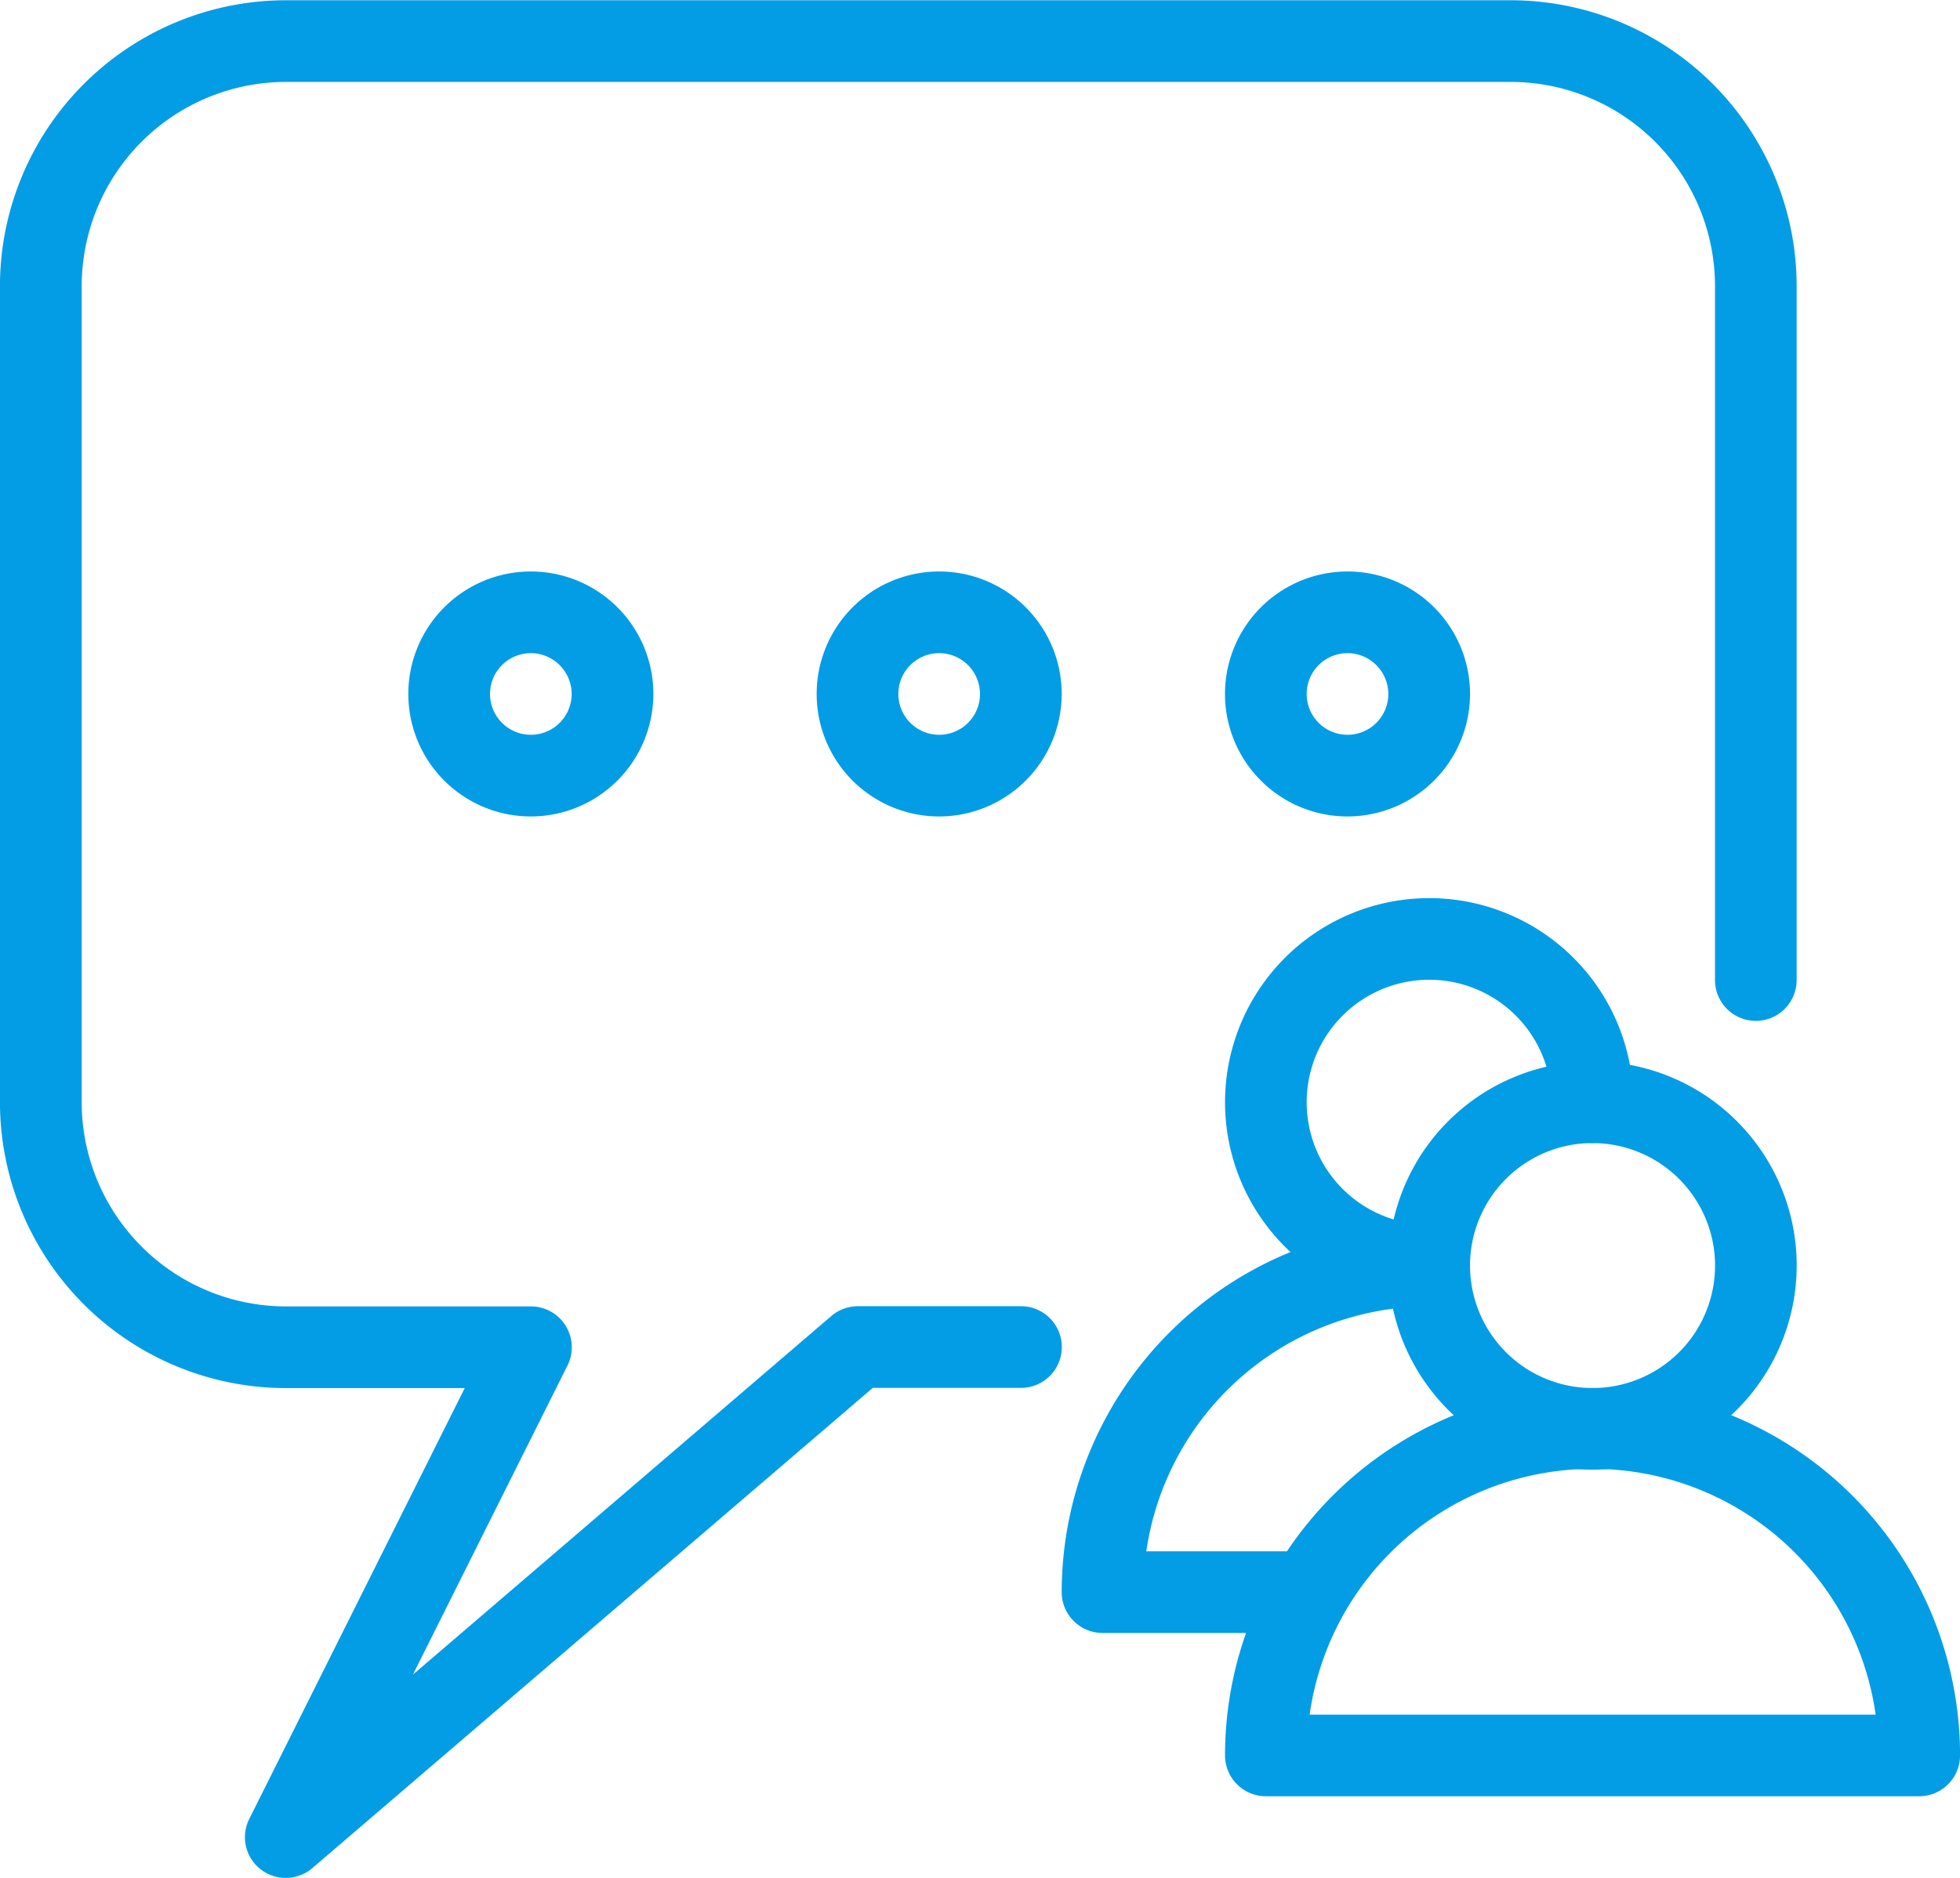
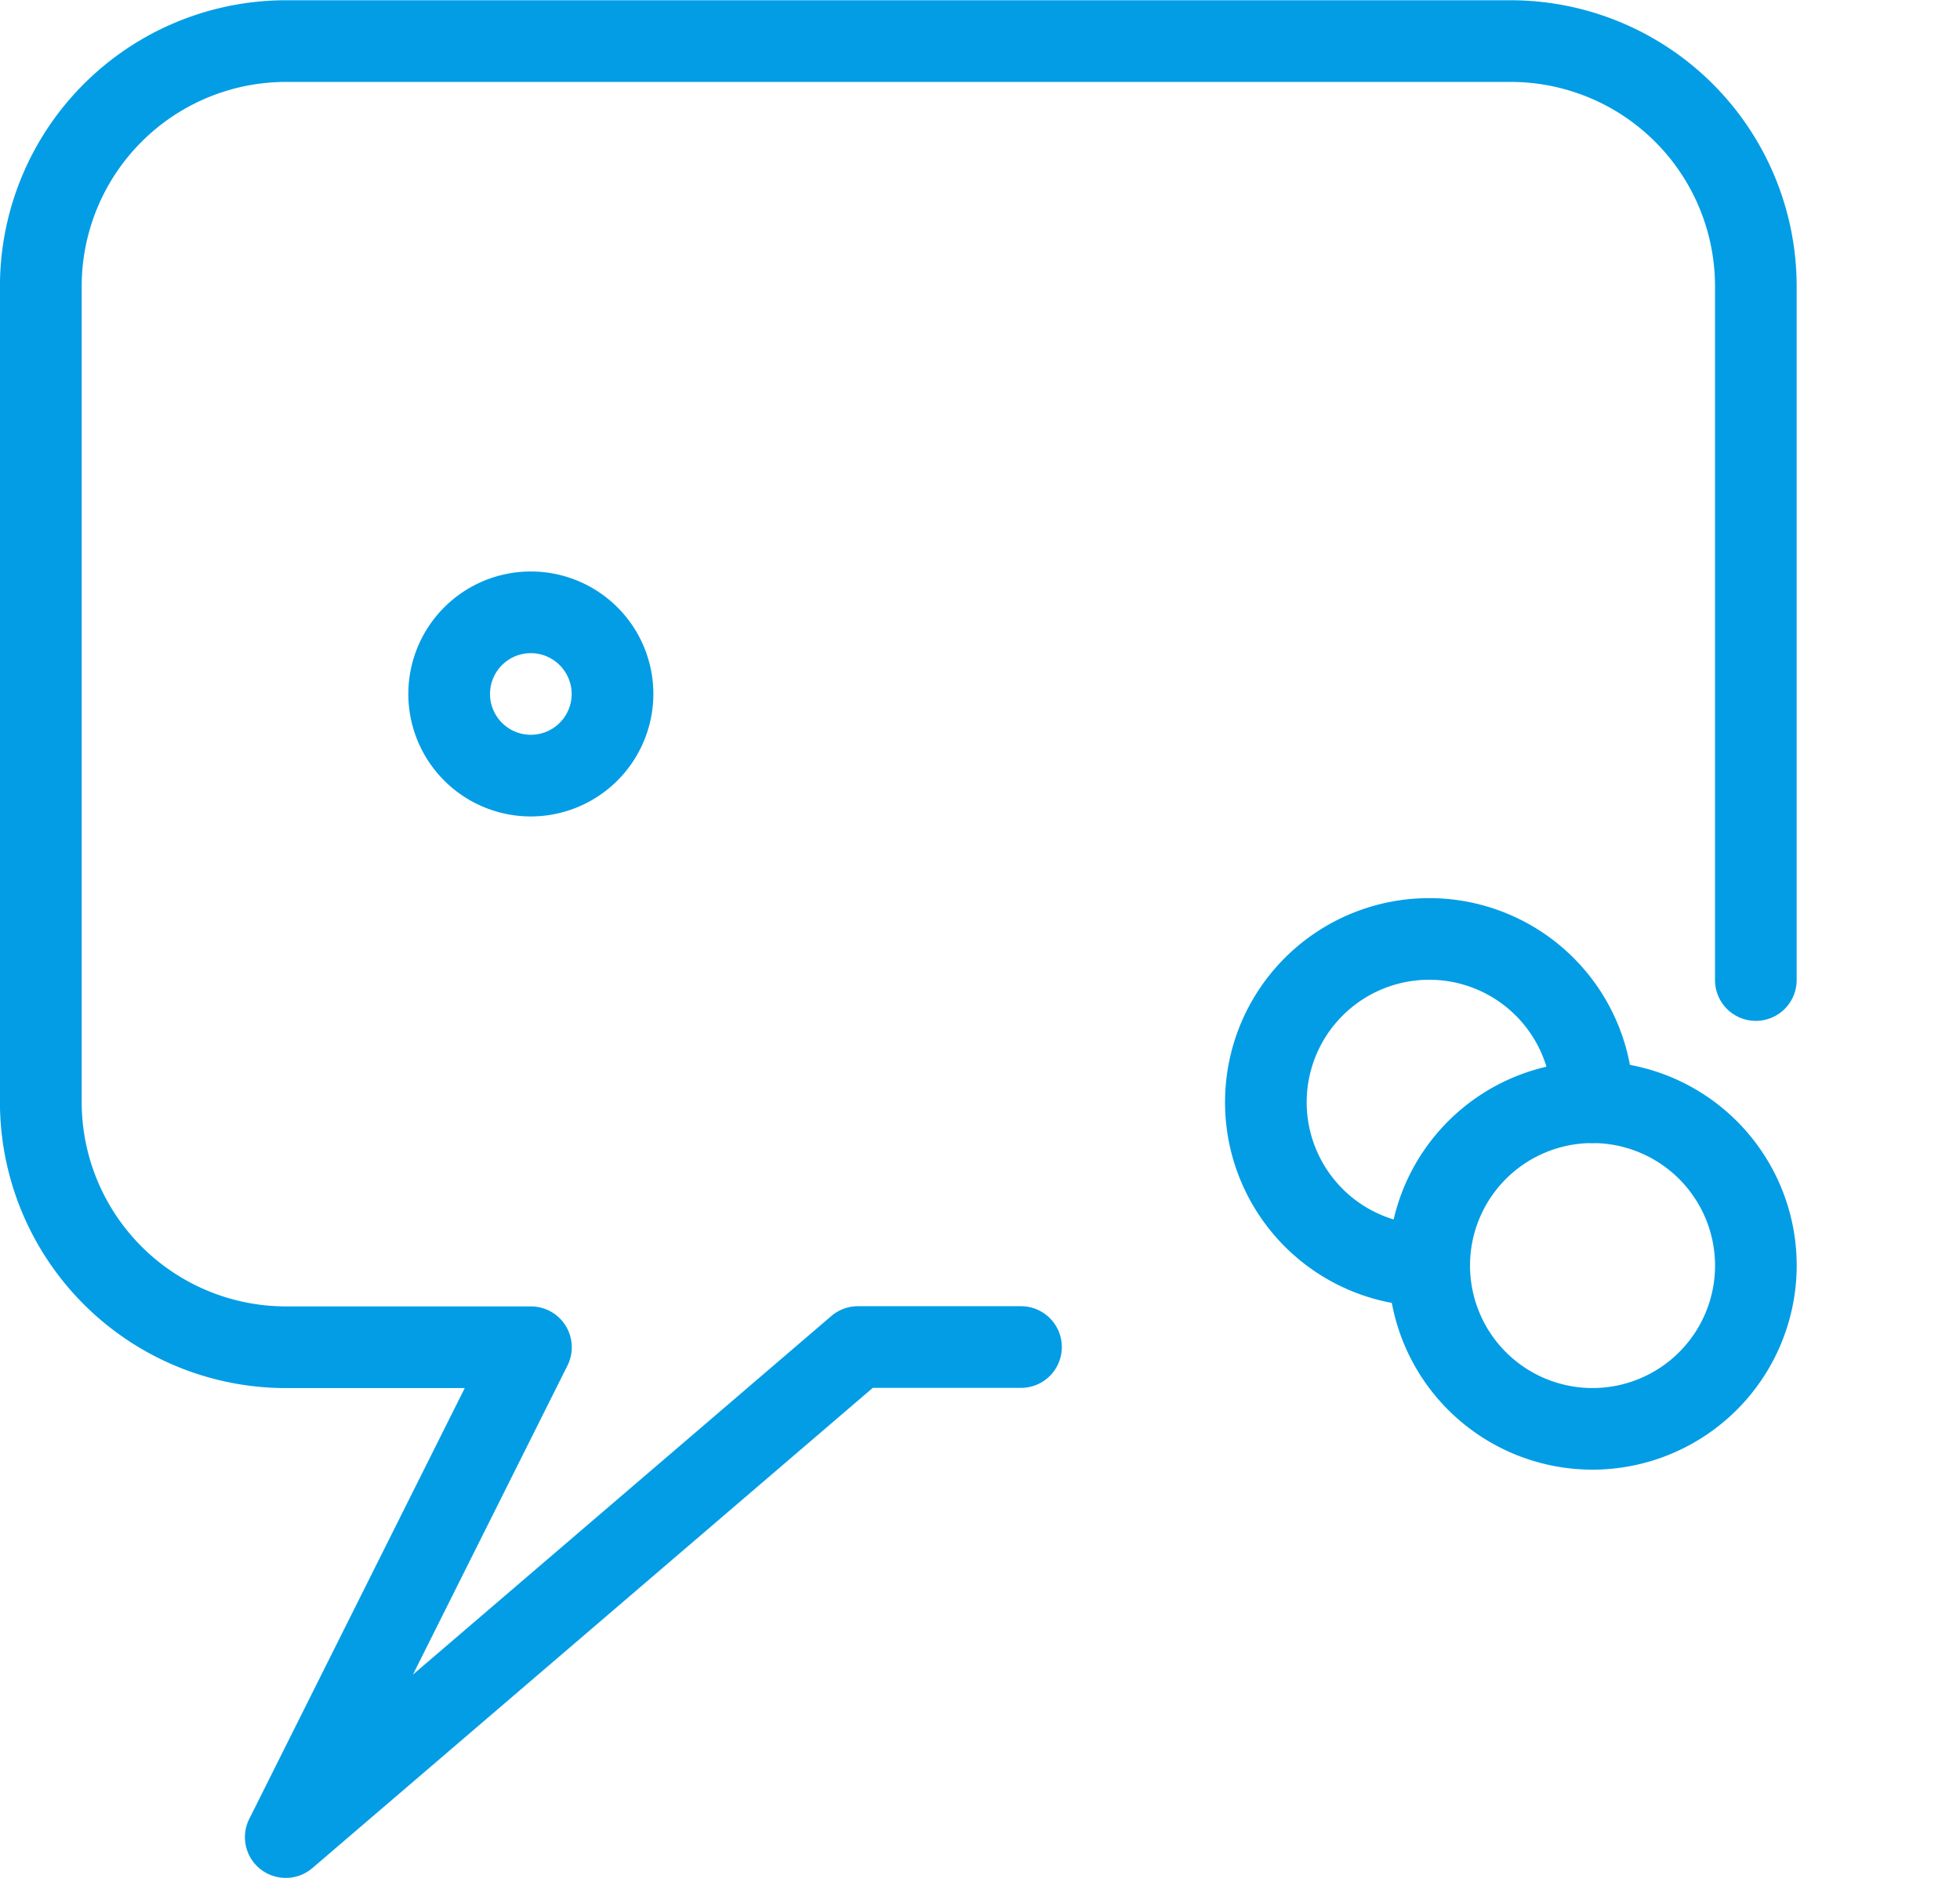
<svg xmlns="http://www.w3.org/2000/svg" width="39.13" height="37.5" viewBox="0 0 39.13 37.5">
  <g id="Group_7636" data-name="Group 7636" transform="translate(-480 -2352)">
    <g id="Group_7626" data-name="Group 7626" transform="translate(504.457 2373.196)">
      <g id="Group_7624" data-name="Group 7624" transform="translate(3.261)">
        <path id="Path_11711" data-name="Path 11711" d="M501.076,2373.152a4.076,4.076,0,1,1,4.076-4.076A4.081,4.081,0,0,1,501.076,2373.152Zm0-6.522a2.446,2.446,0,1,0,2.446,2.446A2.449,2.449,0,0,0,501.076,2366.63Z" transform="translate(-497 -2365)" fill="#039de5" />
      </g>
      <g id="Group_7625" data-name="Group 7625" transform="translate(0 6.522)">
-         <path id="Path_11712" data-name="Path 11712" d="M508.859,2377.152H495.815a.816.816,0,0,1-.815-.815,7.337,7.337,0,0,1,14.674,0A.816.816,0,0,1,508.859,2377.152Zm-12.17-1.63h11.3a5.706,5.706,0,0,0-11.3,0Z" transform="translate(-495 -2369)" fill="#039de5" />
-       </g>
+         </g>
    </g>
    <g id="Group_7629" data-name="Group 7629" transform="translate(501.196 2369.935)">
      <g id="Group_7627" data-name="Group 7627" transform="translate(3.261)">
        <path id="Path_11713" data-name="Path 11713" d="M499.076,2371.152a4.076,4.076,0,1,1,4.076-4.076.815.815,0,1,1-1.63,0,2.446,2.446,0,1,0-2.446,2.446.815.815,0,1,1,0,1.63Z" transform="translate(-495 -2363)" fill="#039de5" />
      </g>
      <g id="Group_7628" data-name="Group 7628" transform="translate(0 6.522)">
-         <path id="Path_11714" data-name="Path 11714" d="M497.891,2375.152h-4.076a.816.816,0,0,1-.815-.815,7.346,7.346,0,0,1,7.337-7.337.815.815,0,1,1,0,1.63,5.714,5.714,0,0,0-5.648,4.891h3.2a.815.815,0,0,1,0,1.63Z" transform="translate(-493 -2367)" fill="#039de5" />
-       </g>
+         </g>
    </g>
    <g id="Group_7630" data-name="Group 7630" transform="translate(480 2352)">
      <path id="Path_11715" data-name="Path 11715" d="M485.707,2389.5a.813.813,0,0,1-.729-1.181l4.3-8.6h-3.572a5.713,5.713,0,0,1-5.707-5.707v-16.3a5.713,5.713,0,0,1,5.707-5.707h24.457a5.713,5.713,0,0,1,5.706,5.707v13.859a.815.815,0,0,1-1.63,0v-13.859a4.081,4.081,0,0,0-4.076-4.076H485.707a4.081,4.081,0,0,0-4.076,4.076v16.3a4.081,4.081,0,0,0,4.076,4.076H490.6a.816.816,0,0,1,.729,1.181l-3.085,6.171,8.348-7.156a.818.818,0,0,1,.53-.2h3.261a.815.815,0,0,1,0,1.631h-2.959l-11.185,9.587A.81.81,0,0,1,485.707,2389.5Z" transform="translate(-480 -2352)" fill="#039de5" />
    </g>
    <g id="Group_7635" data-name="Group 7635" transform="translate(488.152 2363.413)">
      <g id="Group_7634" data-name="Group 7634">
        <g id="Group_7631" data-name="Group 7631">
          <path id="Path_11716" data-name="Path 11716" d="M487.446,2363.891a2.446,2.446,0,1,1,2.446-2.446A2.449,2.449,0,0,1,487.446,2363.891Zm0-3.261a.815.815,0,1,0,.815.815A.817.817,0,0,0,487.446,2360.63Z" transform="translate(-485 -2359)" fill="#039de5" />
        </g>
        <g id="Group_7632" data-name="Group 7632" transform="translate(8.152)">
-           <path id="Path_11717" data-name="Path 11717" d="M492.446,2363.891a2.446,2.446,0,1,1,2.446-2.446A2.449,2.449,0,0,1,492.446,2363.891Zm0-3.261a.815.815,0,1,0,.815.815A.817.817,0,0,0,492.446,2360.63Z" transform="translate(-490 -2359)" fill="#039de5" />
-         </g>
+           </g>
        <g id="Group_7633" data-name="Group 7633" transform="translate(16.304)">
-           <path id="Path_11718" data-name="Path 11718" d="M497.446,2363.891a2.446,2.446,0,1,1,2.446-2.446A2.449,2.449,0,0,1,497.446,2363.891Zm0-3.261a.815.815,0,1,0,.815.815A.817.817,0,0,0,497.446,2360.63Z" transform="translate(-495 -2359)" fill="#039de5" />
-         </g>
+           </g>
      </g>
    </g>
  </g>
</svg>